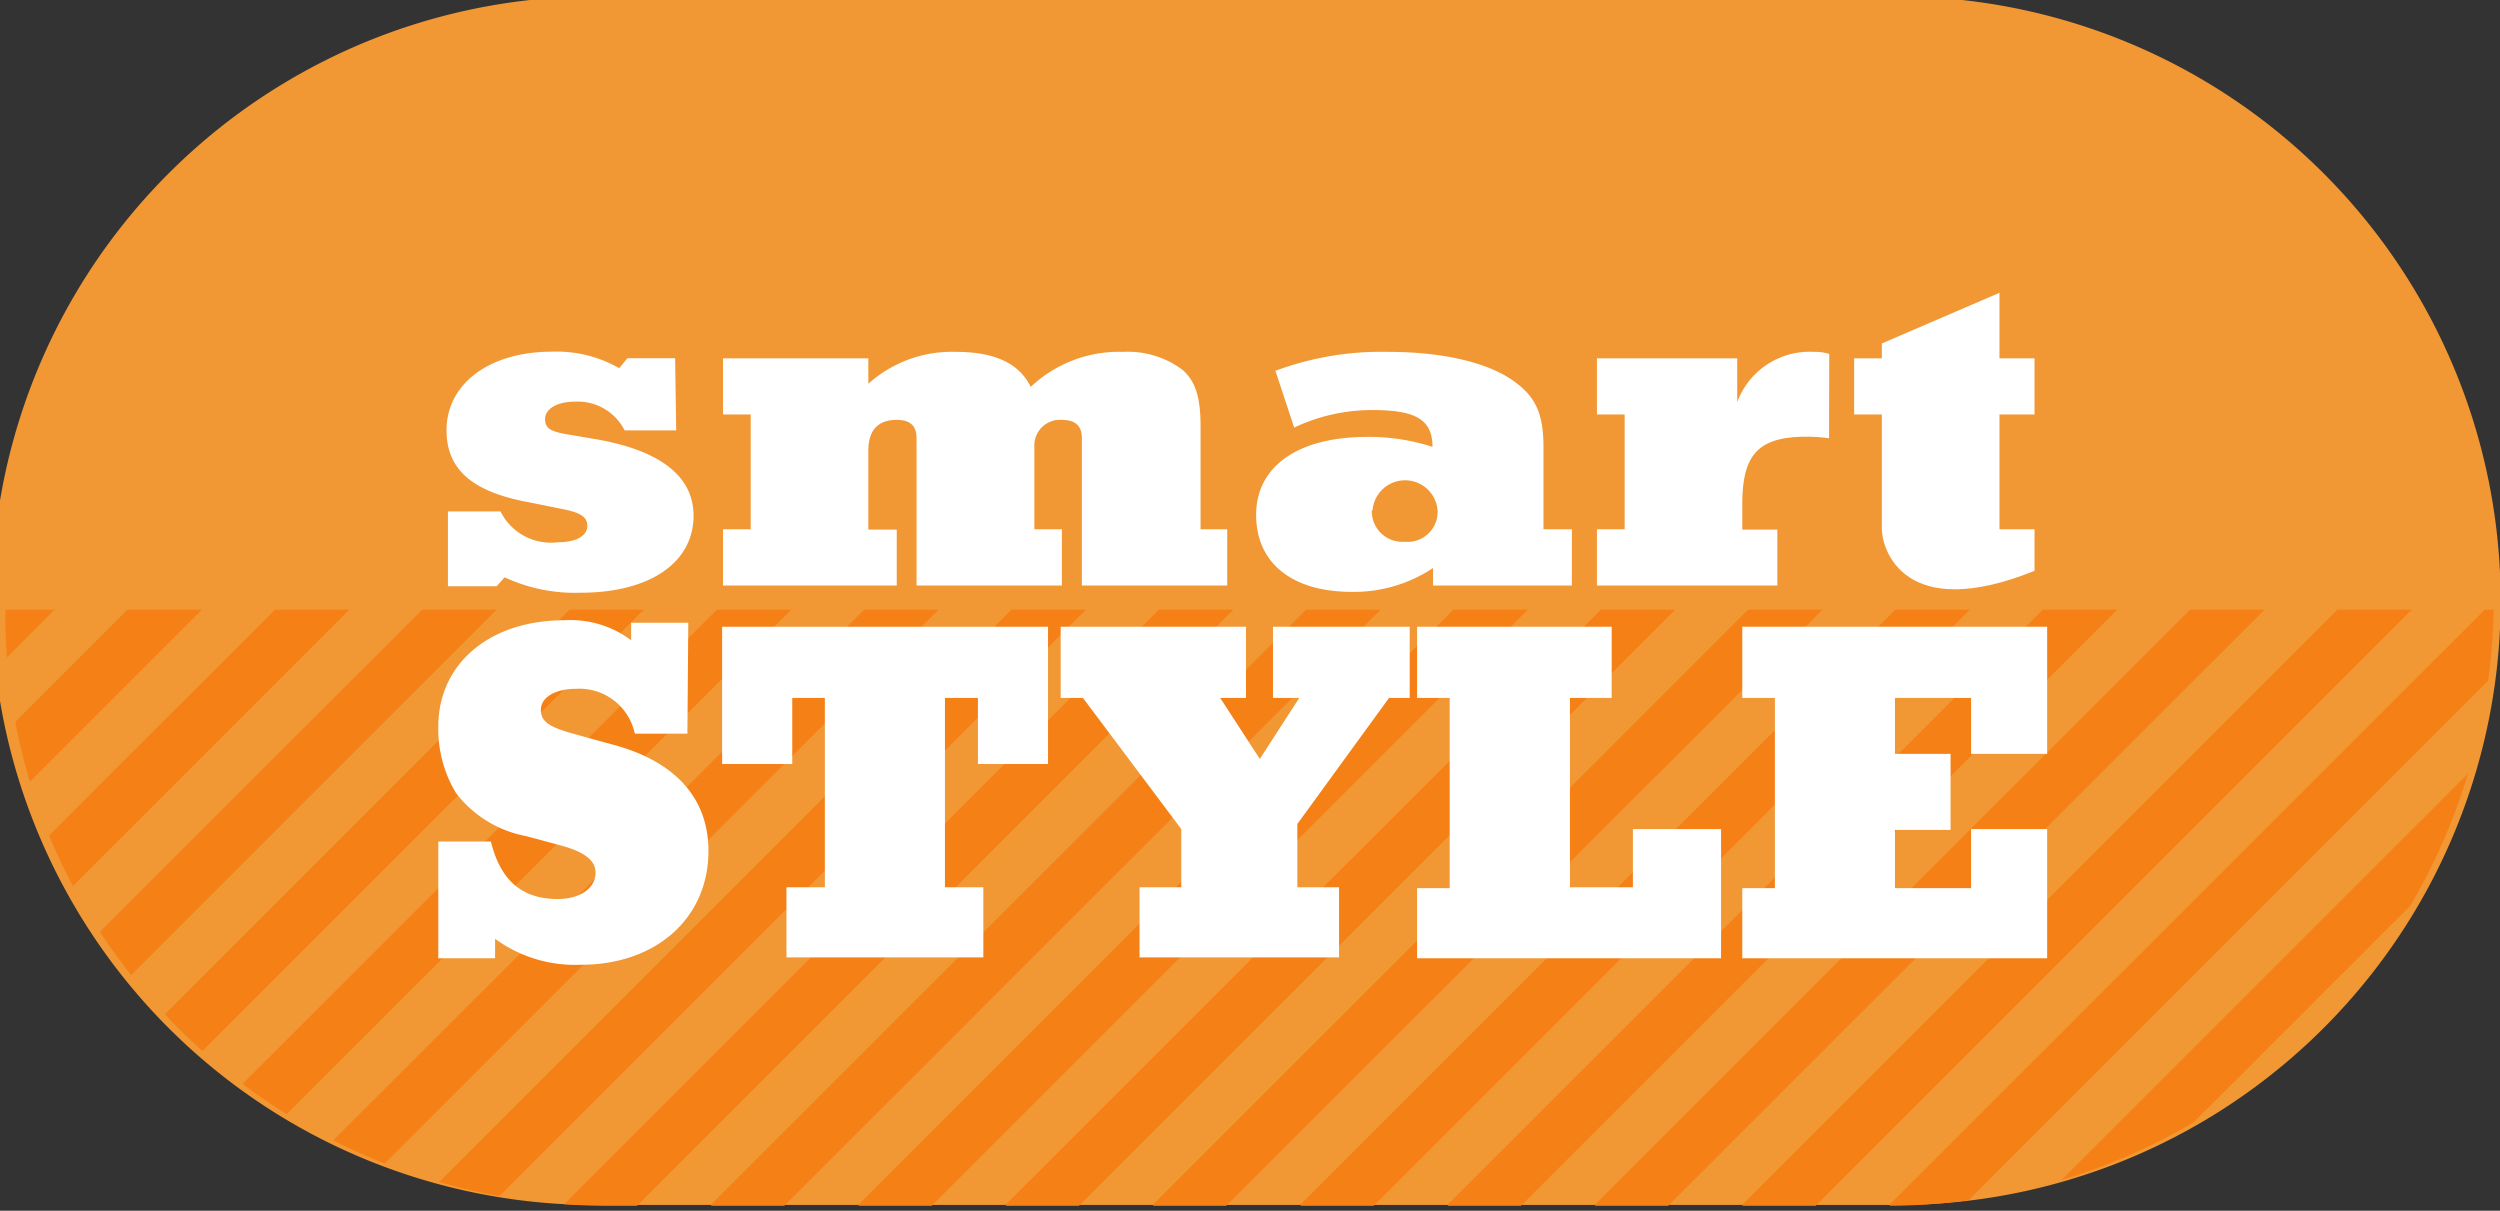
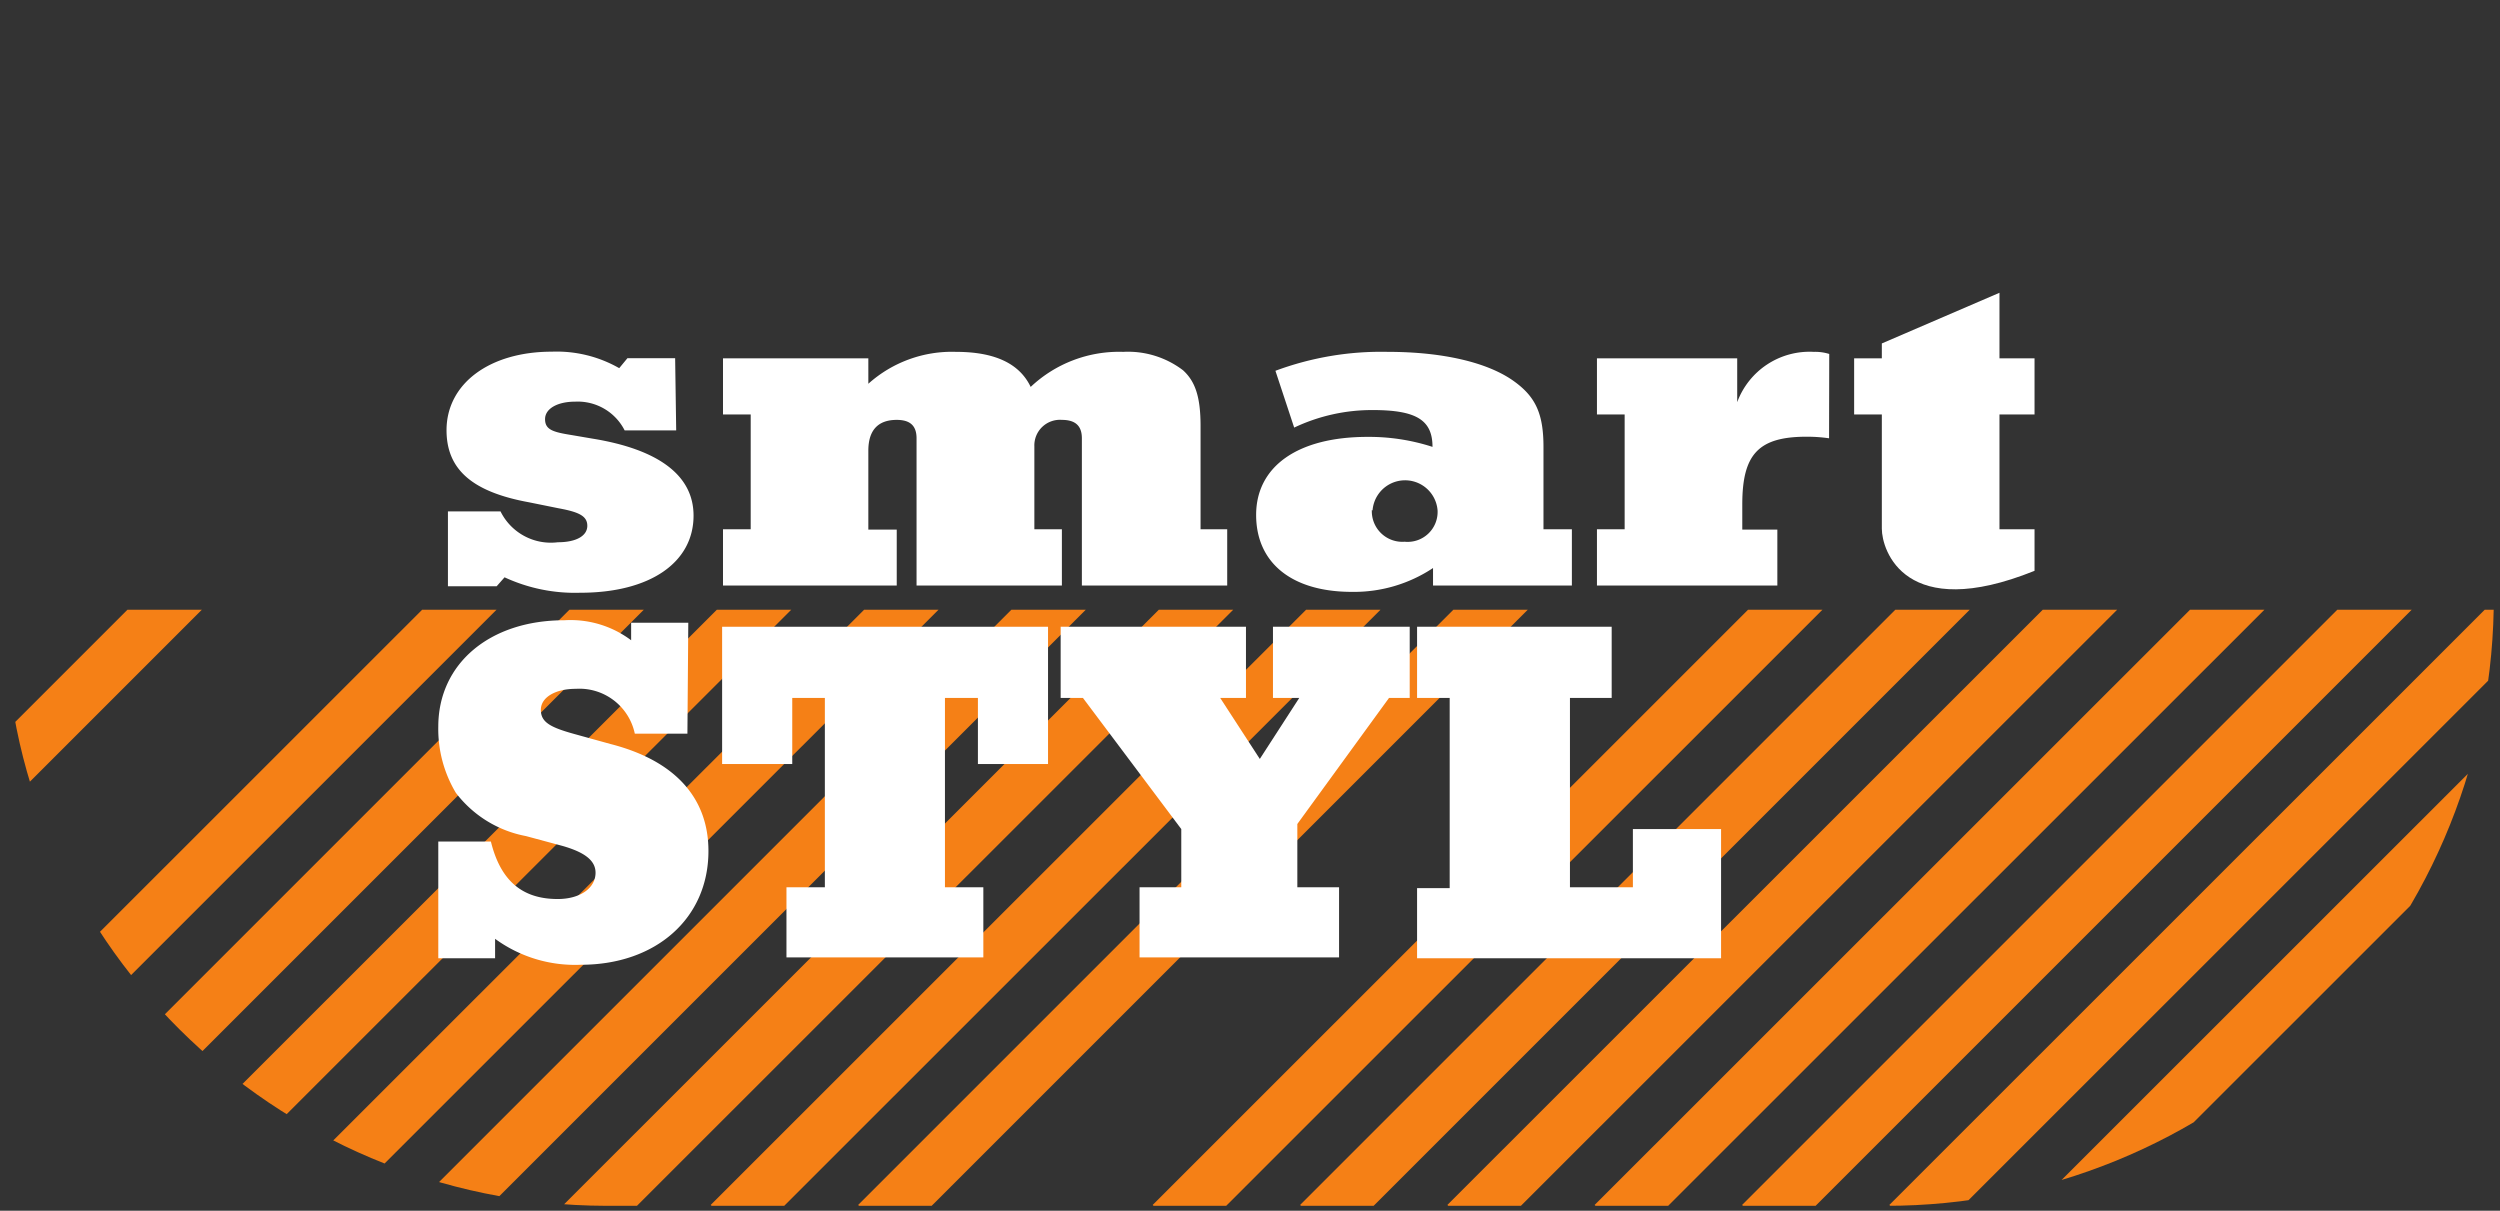
<svg xmlns="http://www.w3.org/2000/svg" id="Layer_1" data-name="Layer 1" viewBox="0 0 142.6 69.06">
  <rect x="0" y="0" width="142.6" height="69.06" fill="#333333" stroke="none" />
  <defs>
    <style>.cls-1,.cls-4{fill:none;}.cls-2{fill:#f19733;}.cls-3{clip-path:url(#clip-path);}.cls-4{stroke:#f58016;stroke-linecap:square;stroke-miterlimit:10;stroke-width:3px;}.cls-5{fill:#fff;}</style>
    <clipPath id="clip-path">
      <path class="cls-1" d="M142.24,34.78a34.65,34.65,0,0,1-34.66,34h-73C15.54,68.73.11,53.3.31,34.78Z" />
    </clipPath>
  </defs>
-   <path class="cls-2" d="M34.58,68.73a34.47,34.47,0,1,1,0-68.93h73a34.47,34.47,0,1,1,0,68.93Z" />
  <g class="cls-3">
    <line class="cls-4" x1="118.29" y1="68.73" x2="152.69" y2="34.34" />
    <line class="cls-4" x1="109.89" y1="68.73" x2="144.29" y2="34.34" />
    <line class="cls-4" x1="101.49" y1="68.73" x2="135.88" y2="34.34" />
    <line class="cls-4" x1="93.08" y1="68.73" x2="127.48" y2="34.34" />
    <line class="cls-4" x1="84.68" y1="68.73" x2="119.08" y2="34.34" />
    <line class="cls-4" x1="76.28" y1="68.73" x2="110.67" y2="34.34" />
    <line class="cls-4" x1="67.87" y1="68.73" x2="102.27" y2="34.34" />
-     <line class="cls-4" x1="59.47" y1="68.73" x2="93.87" y2="34.34" />
    <line class="cls-4" x1="51.07" y1="68.73" x2="85.46" y2="34.34" />
    <line class="cls-4" x1="42.66" y1="68.73" x2="77.06" y2="34.34" />
    <line class="cls-4" x1="34.26" y1="68.73" x2="68.66" y2="34.34" />
    <line class="cls-4" x1="25.86" y1="68.73" x2="60.25" y2="34.34" />
    <line class="cls-4" x1="17.45" y1="68.73" x2="51.85" y2="34.34" />
    <line class="cls-4" x1="9.05" y1="68.73" x2="43.45" y2="34.34" />
    <line class="cls-4" x1="0.65" y1="68.73" x2="35.04" y2="34.34" />
    <line class="cls-4" x1="-7.76" y1="68.73" x2="26.64" y2="34.34" />
-     <line class="cls-4" x1="-16.16" y1="68.73" x2="18.24" y2="34.34" />
    <line class="cls-4" x1="-24.56" y1="68.73" x2="9.83" y2="34.34" />
-     <line class="cls-4" x1="-32.97" y1="68.73" x2="1.43" y2="34.34" />
  </g>
  <path class="cls-5" d="M38.57,24.55H35.63a3,3,0,0,0-2.82-1.64c-1,0-1.72.39-1.72,1s.47.74,1.54.91l1.17.2c3.81.62,5.76,2.12,5.76,4.39,0,2.69-2.5,4.4-6.46,4.4a9.54,9.54,0,0,1-4.32-.88l-.45.51H25.55V29.17h3a3.2,3.2,0,0,0,3.27,1.76c1.06,0,1.68-.37,1.68-.94s-.51-.79-1.65-1l-1.68-.34c-3.23-.59-4.7-1.87-4.7-4.11,0-2.66,2.46-4.48,6-4.48a7.18,7.18,0,0,1,3.85.94l.47-.57h2.72Z" />
  <path class="cls-5" d="M49.53,21.89a7.13,7.13,0,0,1,5-1.82c2.24,0,3.63.68,4.26,2a7.34,7.34,0,0,1,5.28-2,5.18,5.18,0,0,1,3.41,1.05c.69.63,1,1.5,1,3.18v5.89H70V33.4H61.71V25c0-.71-.37-1.05-1.14-1.05A1.46,1.46,0,0,0,59,25.46v4.73h1.57V33.4H52.28V25c0-.71-.36-1.05-1.13-1.05-1.07,0-1.62.59-1.62,1.76v4.5h1.62V33.4H41.24V30.19h1.58V23.64H41.24v-3.2h8.29Z" />
  <path class="cls-5" d="M72.75,21.15a17.29,17.29,0,0,1,6.42-1.08c3.12,0,5.72.6,7.22,1.7,1.21.88,1.65,1.85,1.65,3.72v4.7h1.62V33.4H81.74v-1a8.14,8.14,0,0,1-4.63,1.36c-3.41,0-5.46-1.64-5.46-4.39S74,24.92,78,24.92a11.73,11.73,0,0,1,3.71.57c0-1.53-.92-2.1-3.41-2.1a10.34,10.34,0,0,0-4.48,1Zm5.5,7.94a1.74,1.74,0,0,0,1.87,1.81A1.71,1.71,0,0,0,82,29.12a1.86,1.86,0,0,0-3.71,0Z" />
  <path class="cls-5" d="M104.33,25a8.87,8.87,0,0,0-1.28-.09c-2.75,0-3.67,1-3.67,3.86v1.44h2V33.4H91.09V30.19h1.58V23.64H91.09v-3.2h8v2.5a4.4,4.4,0,0,1,4.37-2.87,2.68,2.68,0,0,1,.88.12Z" />
  <path class="cls-5" d="M107.34,30.16V23.64h-1.58v-3.2h1.58v-.85l6.71-2.89v3.74h2v3.2h-2v6.55h2v2.37C108.66,35.54,107.34,31.39,107.34,30.16Z" />
  <path class="cls-5" d="M39.21,41.85h-3a3.23,3.23,0,0,0-3.36-2.56c-1.18,0-2,.49-2,1.2s.55,1,1.92,1.38l2.06.57c3.66.94,5.58,3.06,5.58,6.1,0,3.85-3,6.49-7.28,6.49a7.74,7.74,0,0,1-4.89-1.48v1.11H25V48h3c.55,2.24,1.79,3.28,3.81,3.28,1.28,0,2.16-.62,2.16-1.5,0-.68-.59-1.16-1.89-1.53L30,47.69a6.55,6.55,0,0,1-4-2.47A7.09,7.09,0,0,1,25,41.45c0-3.6,2.94-6.07,7.18-6.07A5.76,5.76,0,0,1,36,36.52v-1h3.26Z" />
  <path class="cls-5" d="M53.9,50.61h2.19v4H44.86v-4h2.19V39.81H45.19v3.77h-4V35.75H59.78v7.83h-4V39.81H53.9Z" />
  <path class="cls-5" d="M74,50.61h2.38v4H65v-4h2.38V47.29l-5.61-7.48H60.5V35.75H71.07v4.06H69.6l2.26,3.48,2.25-3.48h-1.5V35.75h7.8v4.06H79.23L74,47Z" />
  <path class="cls-5" d="M98.17,47.29v7.37H80.83v-4h1.86V39.81H80.83V35.75h11.1v4.06H89.55v10.8h3.59V47.29Z" />
-   <path class="cls-5" d="M116.77,43h-4.34V39.81h-4.34V43h3.17v4.34h-3.17v3.32h4.34V47.29h4.34v7.37H99.38v-4h1.86V39.81H99.38V35.75h17.39Z" />
</svg>